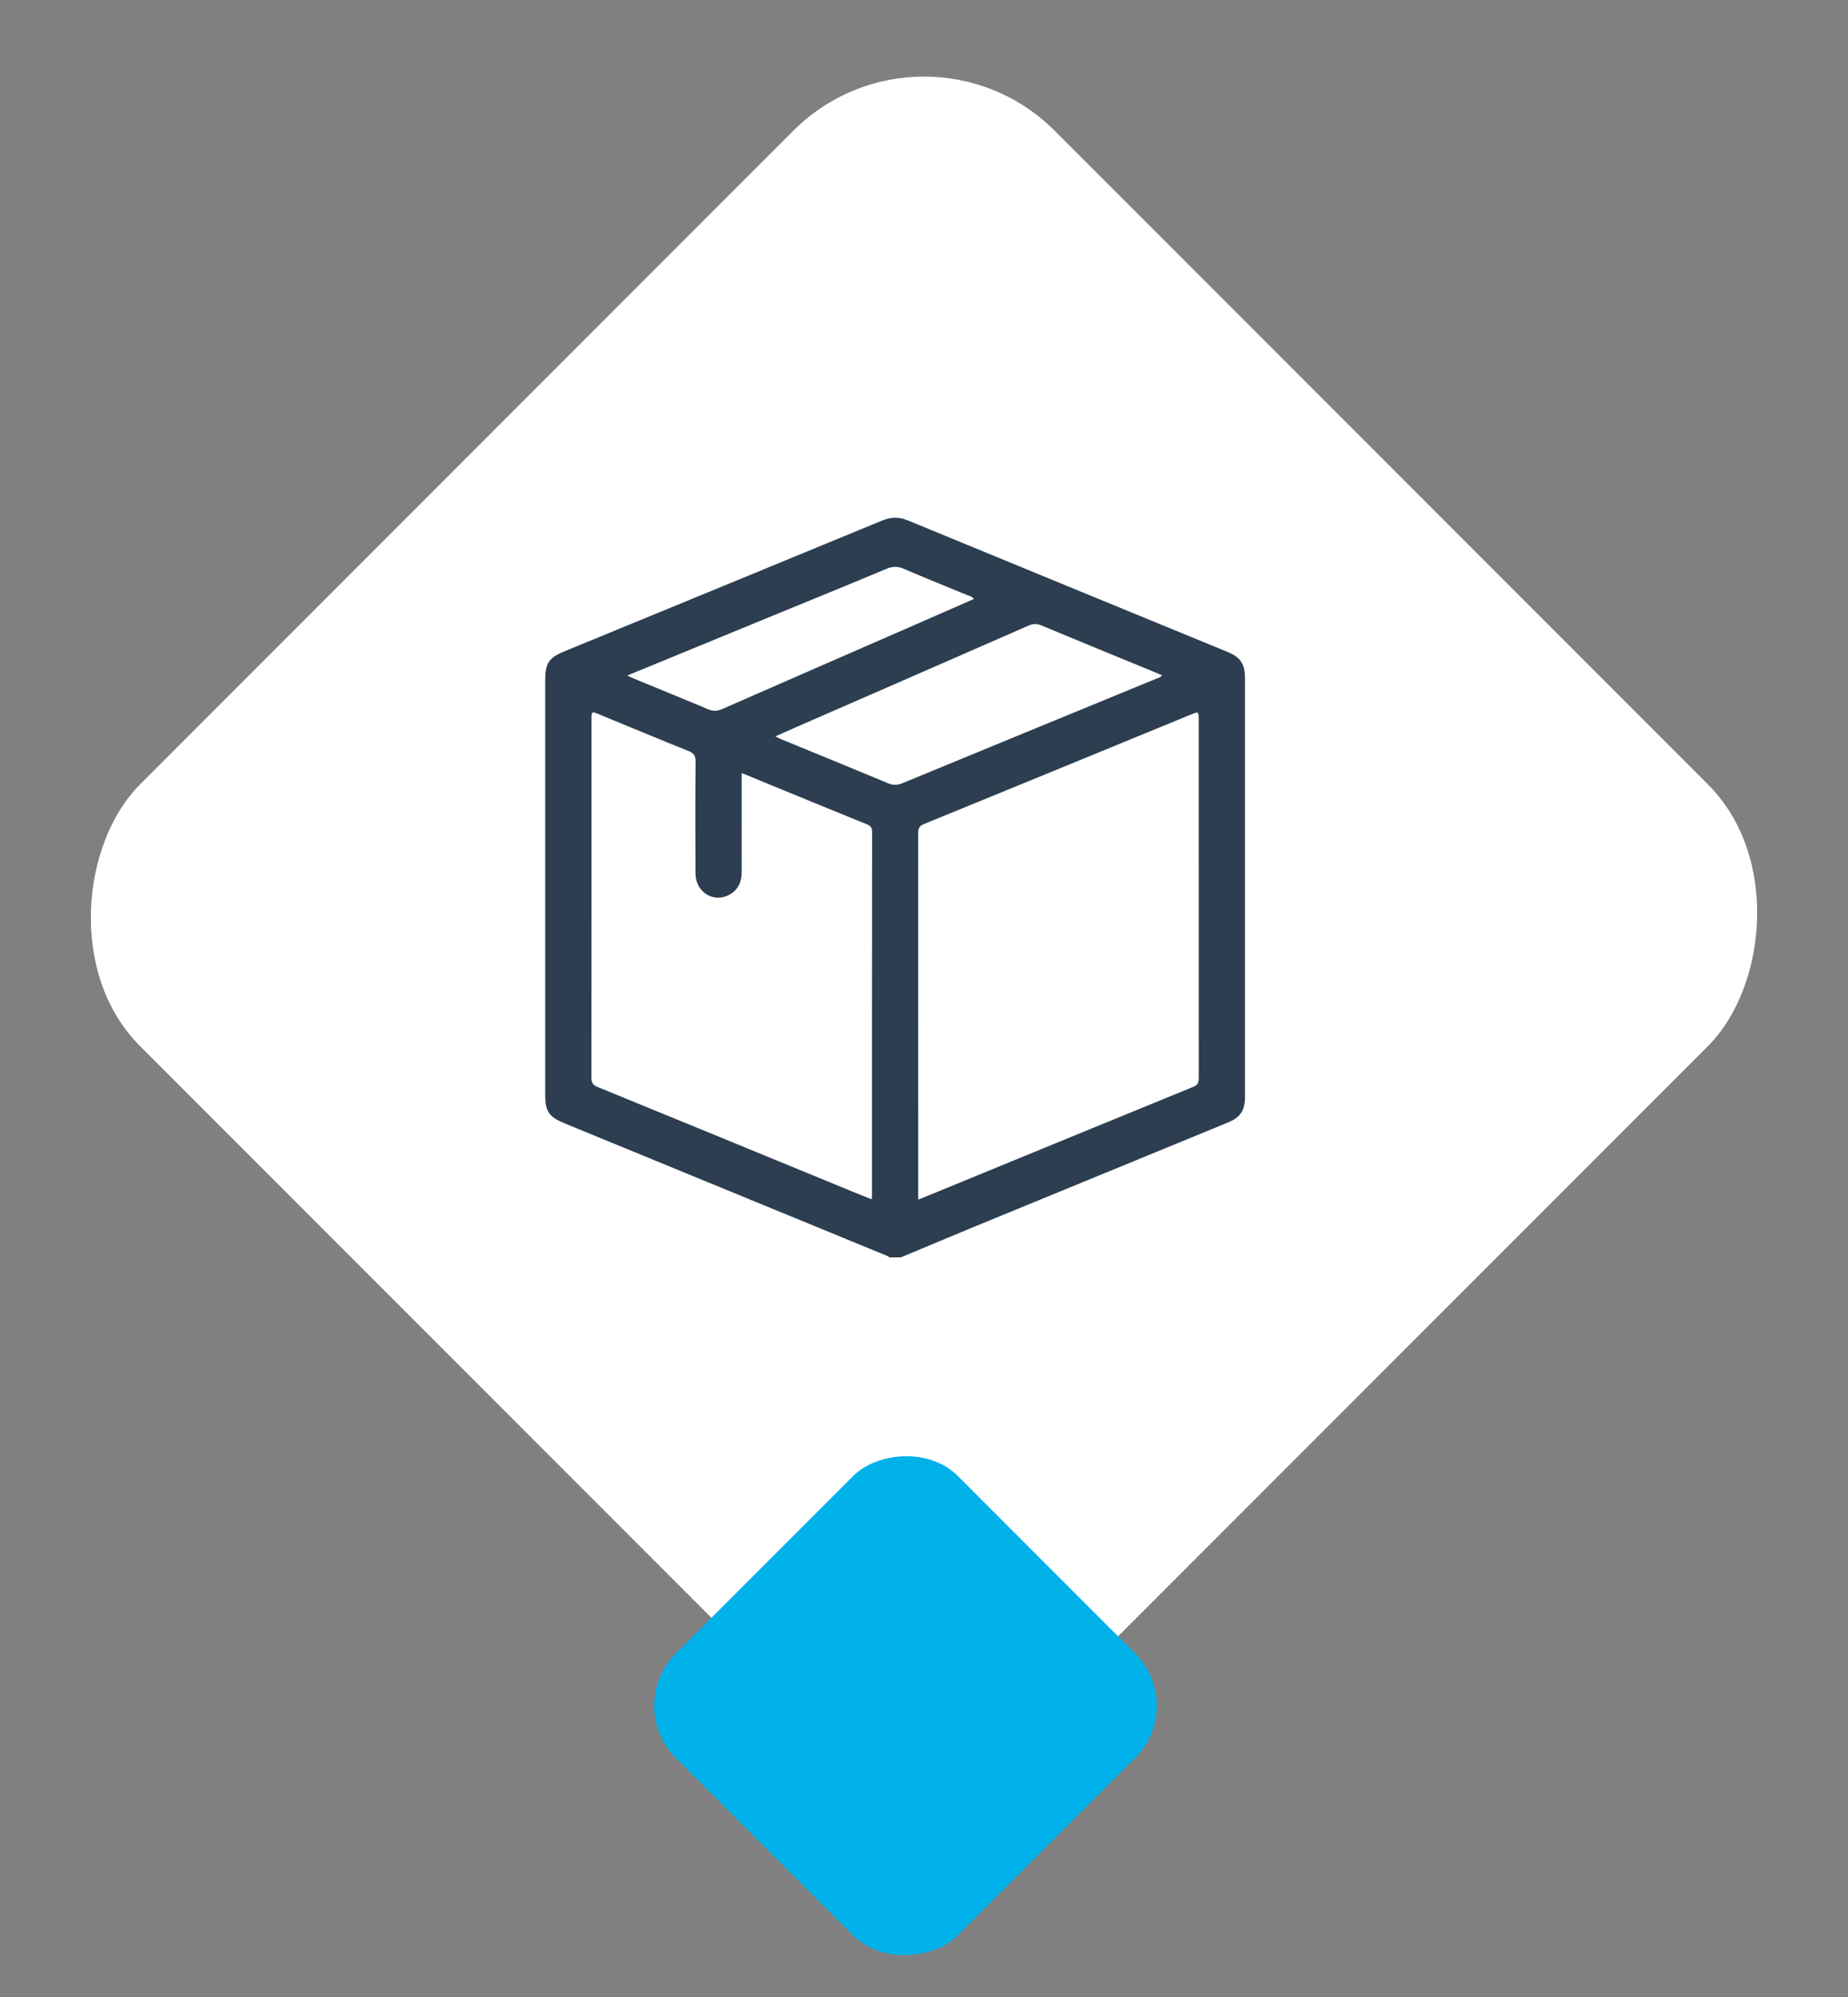
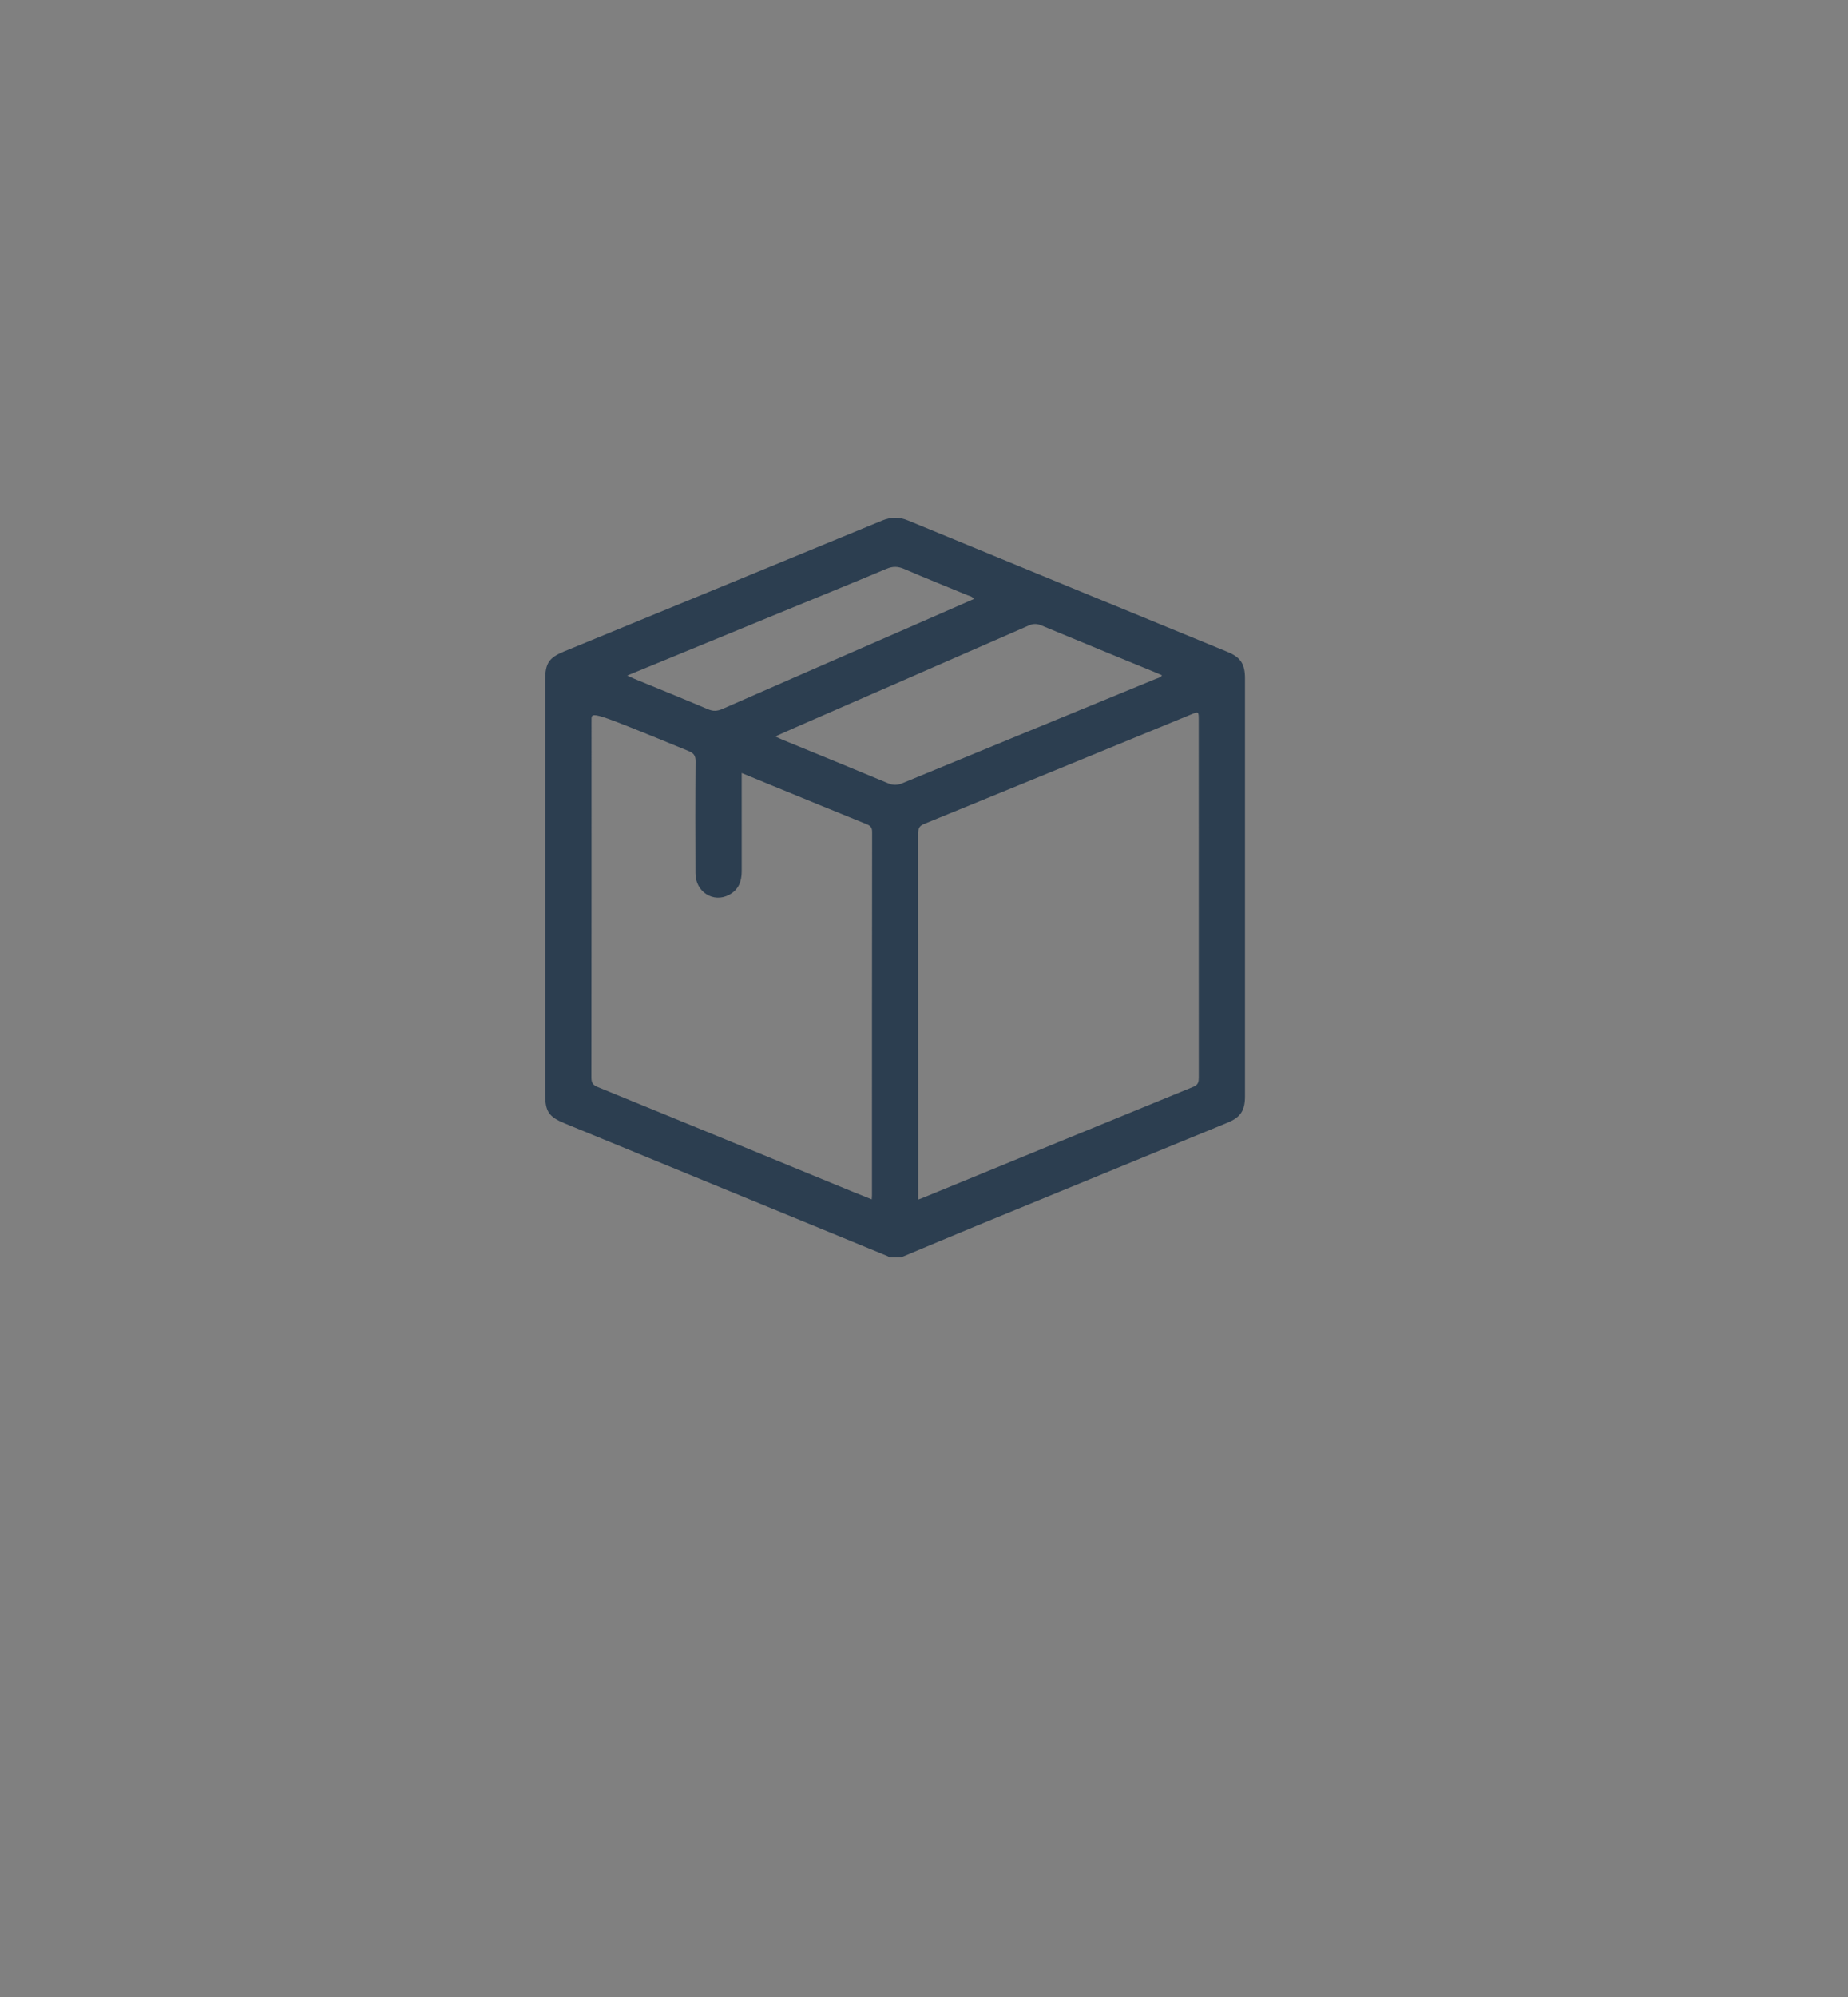
<svg xmlns="http://www.w3.org/2000/svg" width="100" height="108" viewBox="0 0 100 108" fill="none">
  <rect x="0" y="0" width="100" height="108" fill="#808080" stroke="none" />
-   <rect x="50" width="70" height="70" rx="10" transform="rotate(45 50 0)" fill="white" />
  <g clip-path="url(#clip0_1_314)">
-     <path d="M48.749 68H48.123C48.094 67.977 48.068 67.945 48.033 67.931C42.212 65.539 36.389 63.148 30.567 60.758C29.705 60.404 29.503 60.117 29.503 59.204C29.503 51.726 29.503 44.248 29.503 36.77C29.503 35.869 29.706 35.569 30.53 35.23C36.268 32.872 42.007 30.516 47.741 28.149C48.221 27.952 48.655 27.95 49.132 28.147C54.891 30.521 60.654 32.886 66.416 35.253C67.134 35.548 67.369 35.904 67.369 36.692C67.369 44.222 67.369 51.752 67.369 59.282C67.369 60.068 67.132 60.426 66.414 60.72C61.891 62.578 57.366 64.432 52.845 66.292C51.477 66.855 50.114 67.431 48.749 68ZM49.688 64.873C49.823 64.822 49.896 64.797 49.967 64.767C54.837 62.767 59.706 60.764 64.58 58.774C64.847 58.665 64.868 58.502 64.868 58.265C64.864 51.818 64.865 45.372 64.865 38.925C64.865 38.472 64.863 38.47 64.429 38.649C59.618 40.624 54.81 42.602 49.995 44.566C49.714 44.681 49.684 44.842 49.684 45.096C49.689 51.543 49.688 57.989 49.688 64.436V64.872V64.873ZM40.135 41.807C40.135 42.004 40.135 42.145 40.135 42.284C40.135 43.9 40.132 45.516 40.136 47.132C40.137 47.682 39.953 48.13 39.45 48.397C38.602 48.849 37.639 48.239 37.634 47.235C37.624 45.215 37.623 43.196 37.639 41.176C37.642 40.86 37.537 40.728 37.251 40.613C35.633 39.965 34.026 39.293 32.413 38.63C32.009 38.464 32.008 38.465 32.008 38.922C32.008 45.372 32.009 51.821 32.003 58.27C32.003 58.538 32.066 58.675 32.336 58.785C36.936 60.663 41.53 62.554 46.125 64.442C46.466 64.582 46.809 64.716 47.172 64.862C47.179 64.756 47.185 64.704 47.185 64.653C47.185 58.099 47.184 51.545 47.193 44.992C47.193 44.746 47.097 44.655 46.892 44.573C45.204 43.89 43.521 43.196 41.836 42.506C41.286 42.28 40.735 42.054 40.137 41.807H40.135ZM62.879 36.523C62.782 36.481 62.689 36.436 62.593 36.396C60.512 35.541 58.431 34.69 56.354 33.825C56.107 33.721 55.906 33.723 55.659 33.832C51.468 35.669 47.271 37.497 43.076 39.327C42.716 39.483 42.36 39.644 41.953 39.826C42.117 39.902 42.219 39.956 42.327 40C44.239 40.786 46.154 41.565 48.061 42.362C48.335 42.477 48.561 42.468 48.833 42.356C53.4 40.471 57.97 38.597 62.538 36.717C62.654 36.669 62.793 36.653 62.879 36.523ZM33.942 36.535C34.118 36.615 34.233 36.673 34.351 36.721C35.673 37.265 36.998 37.801 38.314 38.358C38.59 38.475 38.816 38.463 39.085 38.344C42.477 36.856 45.874 35.377 49.269 33.896C50.408 33.399 51.547 32.899 52.695 32.396C52.602 32.242 52.461 32.235 52.347 32.187C51.206 31.714 50.059 31.259 48.925 30.769C48.588 30.624 48.311 30.618 47.968 30.762C45.931 31.618 43.883 32.448 41.839 33.288C39.23 34.359 36.622 35.432 33.941 36.534L33.942 36.535Z" fill="#2C3E50" />
+     <path d="M48.749 68H48.123C48.094 67.977 48.068 67.945 48.033 67.931C42.212 65.539 36.389 63.148 30.567 60.758C29.705 60.404 29.503 60.117 29.503 59.204C29.503 51.726 29.503 44.248 29.503 36.77C29.503 35.869 29.706 35.569 30.53 35.23C36.268 32.872 42.007 30.516 47.741 28.149C48.221 27.952 48.655 27.95 49.132 28.147C54.891 30.521 60.654 32.886 66.416 35.253C67.134 35.548 67.369 35.904 67.369 36.692C67.369 44.222 67.369 51.752 67.369 59.282C67.369 60.068 67.132 60.426 66.414 60.72C61.891 62.578 57.366 64.432 52.845 66.292C51.477 66.855 50.114 67.431 48.749 68ZM49.688 64.873C49.823 64.822 49.896 64.797 49.967 64.767C54.837 62.767 59.706 60.764 64.58 58.774C64.847 58.665 64.868 58.502 64.868 58.265C64.864 51.818 64.865 45.372 64.865 38.925C64.865 38.472 64.863 38.47 64.429 38.649C59.618 40.624 54.81 42.602 49.995 44.566C49.714 44.681 49.684 44.842 49.684 45.096C49.689 51.543 49.688 57.989 49.688 64.436V64.872V64.873ZM40.135 41.807C40.135 42.004 40.135 42.145 40.135 42.284C40.135 43.9 40.132 45.516 40.136 47.132C40.137 47.682 39.953 48.13 39.45 48.397C38.602 48.849 37.639 48.239 37.634 47.235C37.624 45.215 37.623 43.196 37.639 41.176C37.642 40.86 37.537 40.728 37.251 40.613C32.009 38.464 32.008 38.465 32.008 38.922C32.008 45.372 32.009 51.821 32.003 58.27C32.003 58.538 32.066 58.675 32.336 58.785C36.936 60.663 41.53 62.554 46.125 64.442C46.466 64.582 46.809 64.716 47.172 64.862C47.179 64.756 47.185 64.704 47.185 64.653C47.185 58.099 47.184 51.545 47.193 44.992C47.193 44.746 47.097 44.655 46.892 44.573C45.204 43.89 43.521 43.196 41.836 42.506C41.286 42.28 40.735 42.054 40.137 41.807H40.135ZM62.879 36.523C62.782 36.481 62.689 36.436 62.593 36.396C60.512 35.541 58.431 34.69 56.354 33.825C56.107 33.721 55.906 33.723 55.659 33.832C51.468 35.669 47.271 37.497 43.076 39.327C42.716 39.483 42.36 39.644 41.953 39.826C42.117 39.902 42.219 39.956 42.327 40C44.239 40.786 46.154 41.565 48.061 42.362C48.335 42.477 48.561 42.468 48.833 42.356C53.4 40.471 57.97 38.597 62.538 36.717C62.654 36.669 62.793 36.653 62.879 36.523ZM33.942 36.535C34.118 36.615 34.233 36.673 34.351 36.721C35.673 37.265 36.998 37.801 38.314 38.358C38.59 38.475 38.816 38.463 39.085 38.344C42.477 36.856 45.874 35.377 49.269 33.896C50.408 33.399 51.547 32.899 52.695 32.396C52.602 32.242 52.461 32.235 52.347 32.187C51.206 31.714 50.059 31.259 48.925 30.769C48.588 30.624 48.311 30.618 47.968 30.762C45.931 31.618 43.883 32.448 41.839 33.288C39.23 34.359 36.622 35.432 33.941 36.534L33.942 36.535Z" fill="#2C3E50" />
  </g>
-   <rect width="21.576" height="21.576" rx="4" transform="matrix(0.707 0.707 0.707 -0.707 33.744 92.246)" fill="#00B1EA" />
  <defs>
    <clipPath id="clip0_1_314">
      <rect width="37.867" height="40" fill="white" transform="translate(29.503 28)" />
    </clipPath>
  </defs>
</svg>